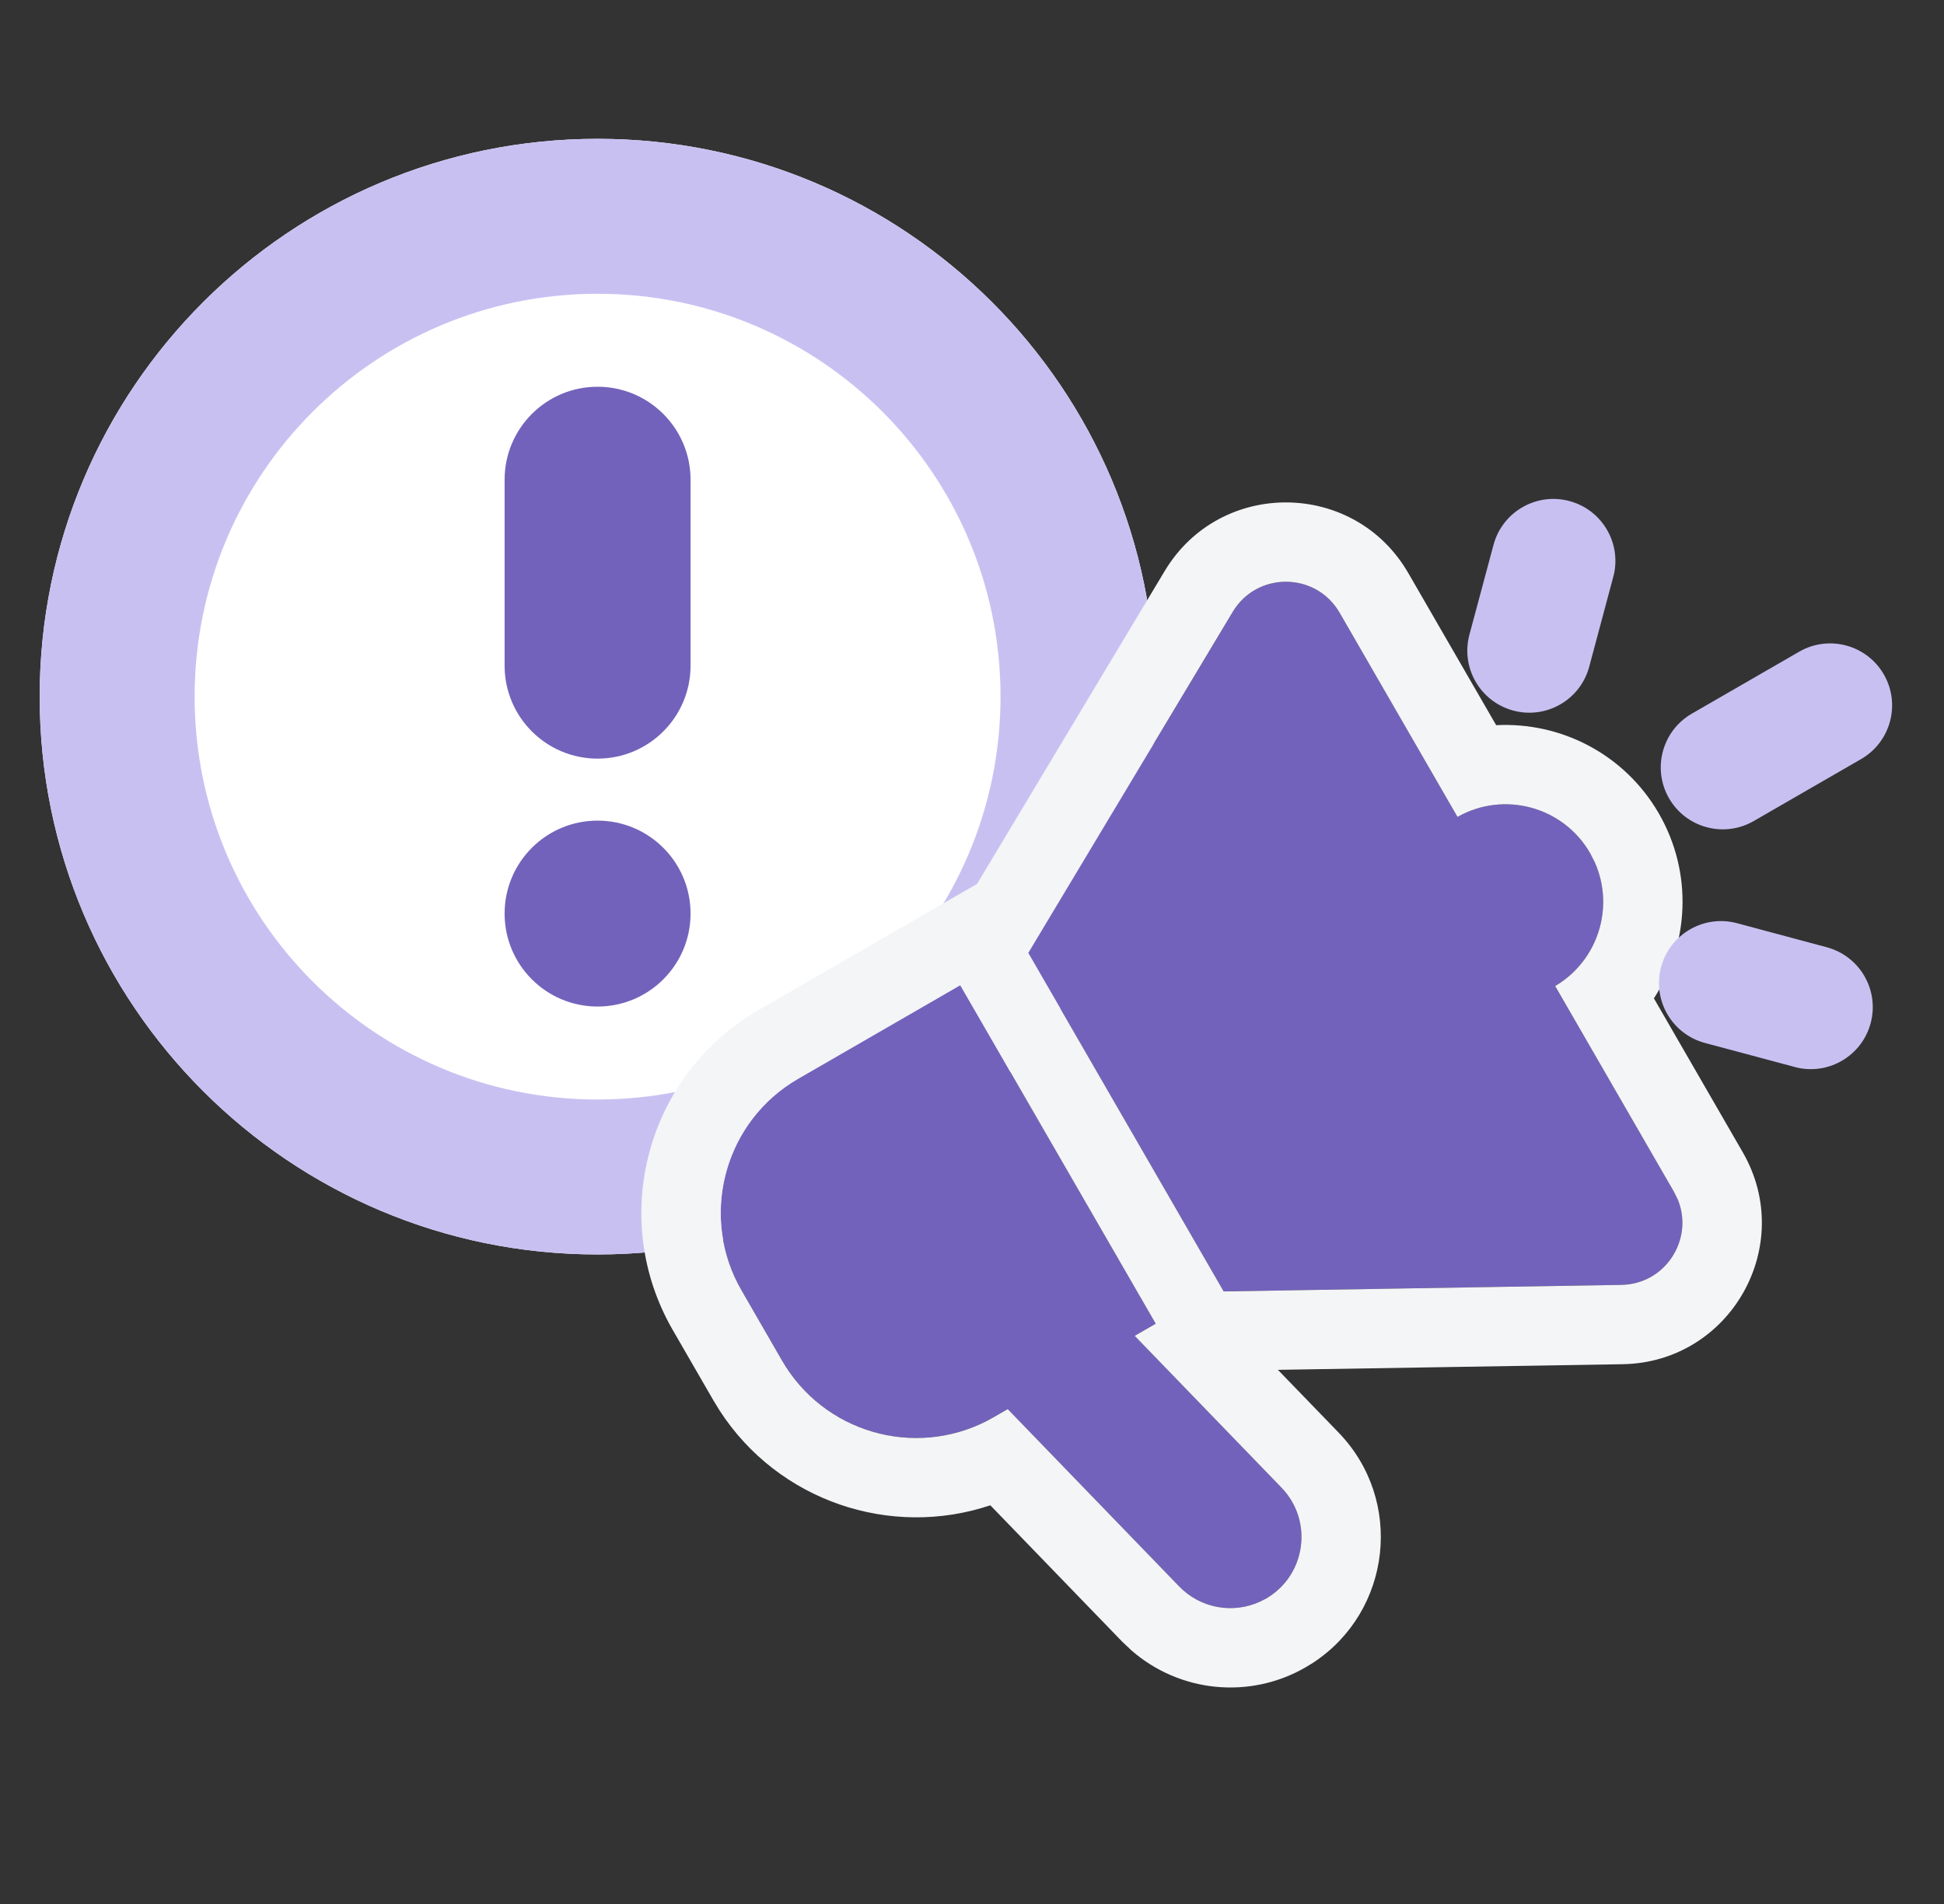
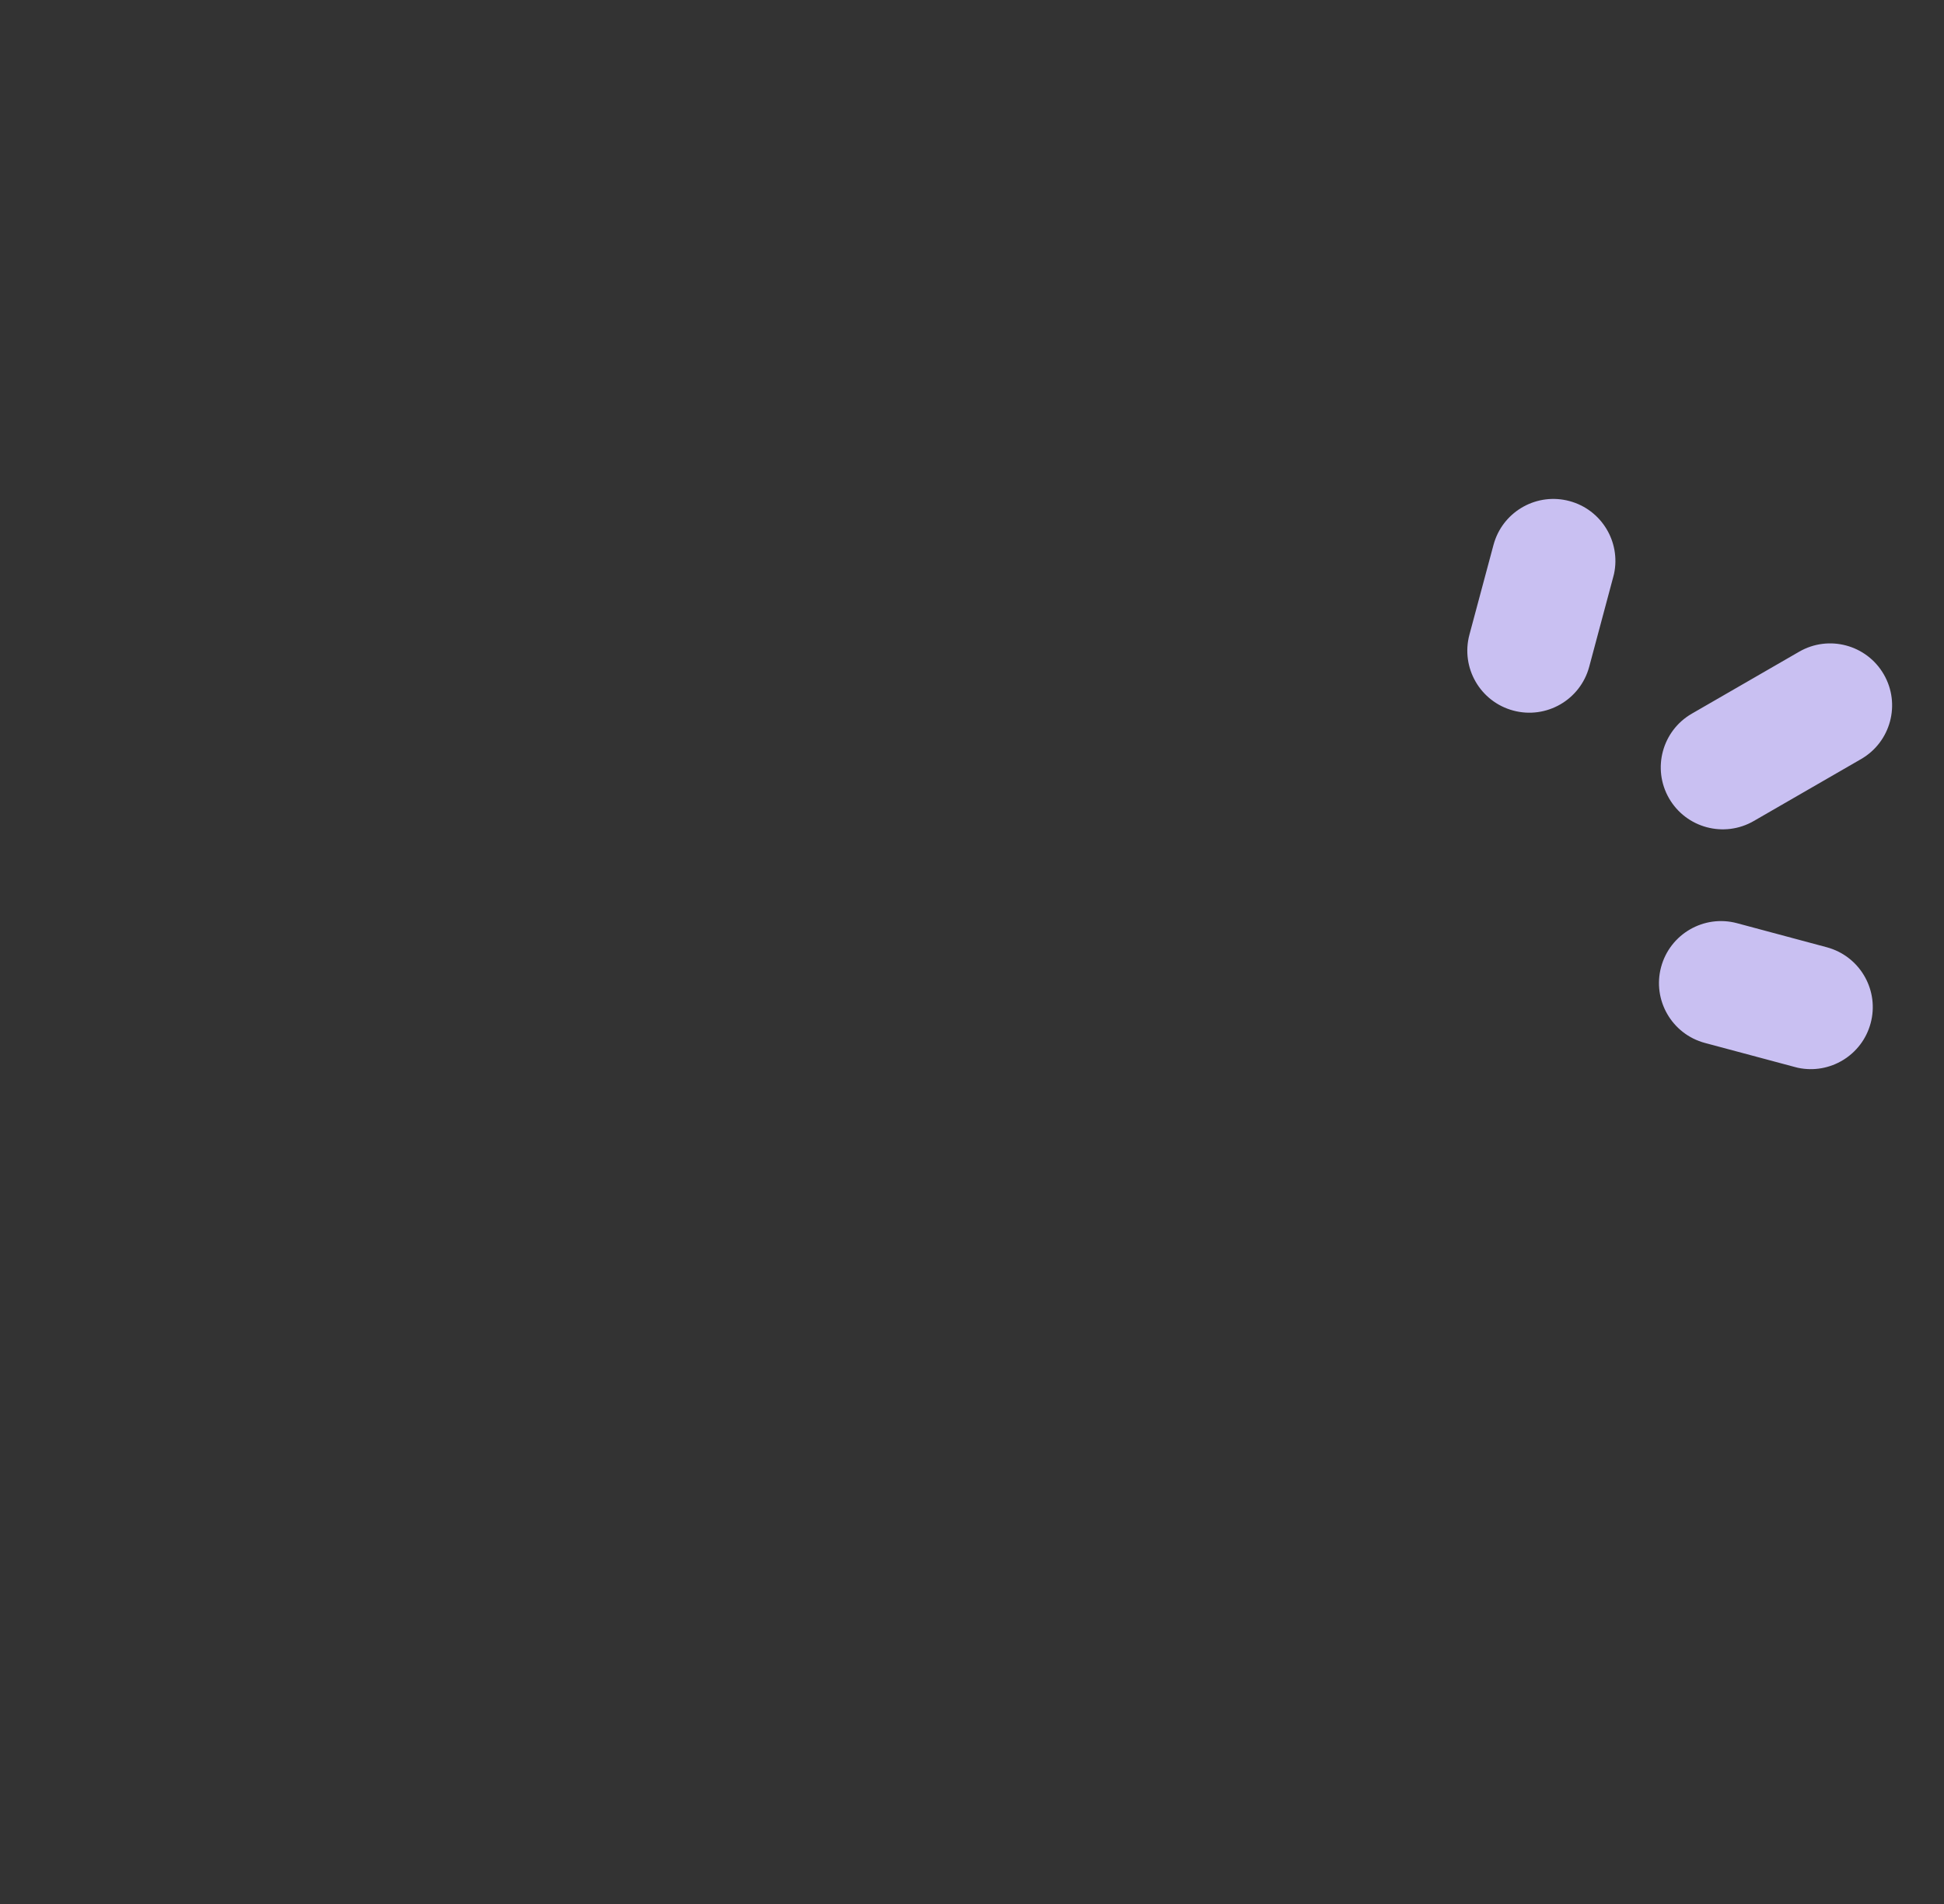
<svg xmlns="http://www.w3.org/2000/svg" width="49" height="48" viewBox="0 0 49 48" fill="none">
  <rect x="0" y="0" width="49" height="48" fill="#333333" stroke="none" />
  <g clip-path="url(#clip0_10892_4548)">
-     <path d="M29.125 17.562C29.125 25.329 22.829 31.625 15.062 31.625C7.296 31.625 1 25.329 1 17.562C1 9.796 7.296 3.5 15.062 3.5C22.829 3.5 29.125 9.796 29.125 17.562Z" fill="white" />
-     <path d="M25.219 17.562C25.219 11.953 20.672 7.406 15.062 7.406C9.453 7.406 4.906 11.953 4.906 17.562C4.906 23.172 9.453 27.719 15.062 27.719V31.625C7.296 31.625 1 25.329 1 17.562C1 9.796 7.296 3.5 15.062 3.5C22.829 3.5 29.125 9.796 29.125 17.562C29.125 25.329 22.829 31.625 15.062 31.625V27.719C20.672 27.719 25.219 23.172 25.219 17.562Z" fill="#C9C0F2" />
-     <path d="M29.131 33.37L28.601 33.676L32.301 37.504C33.111 38.342 32.918 39.719 31.908 40.302C31.196 40.713 30.296 40.587 29.724 39.995L25.401 35.524L25.047 35.728C23.179 36.807 20.79 36.167 19.711 34.298L18.69 32.531C17.612 30.663 18.252 28.273 20.12 27.195L24.204 24.837L29.131 33.37ZM31.073 15.425C31.685 14.403 33.17 14.416 33.766 15.447L36.737 20.594C37.912 19.931 39.404 20.337 40.081 21.507C40.756 22.678 40.361 24.172 39.199 24.858L42.195 30.047C42.791 31.079 42.059 32.371 40.868 32.391L30.844 32.556L25.917 24.023L31.073 15.425Z" fill="#7362BB" />
-     <path fill-rule="evenodd" clip-rule="evenodd" d="M29.357 14.396C30.754 12.066 34.139 12.096 35.497 14.447L37.712 18.282C39.334 18.198 40.943 19.003 41.812 20.507C42.68 22.011 42.572 23.807 41.688 25.169L43.927 29.048C45.285 31.4 43.617 34.347 40.901 34.392L32.211 34.534L33.738 36.113C35.4 37.831 35.068 40.62 33.104 41.914L32.908 42.034C31.495 42.85 29.732 42.665 28.521 41.609L28.286 41.387L24.962 37.949C22.447 38.791 19.616 37.845 18.137 35.558L17.979 35.299L16.958 33.531C15.327 30.706 16.296 27.094 19.12 25.463L24.628 22.283L29.357 14.396ZM20.12 27.195L19.948 27.3C18.213 28.422 17.646 30.721 18.691 32.531L19.711 34.299C20.756 36.109 23.031 36.766 24.87 35.825L25.047 35.728L25.401 35.524L29.724 39.996C30.26 40.55 31.085 40.695 31.773 40.372L31.908 40.303C32.918 39.72 33.111 38.342 32.301 37.504L28.601 33.677L29.131 33.371L24.204 24.837L20.12 27.195ZM33.766 15.447C33.17 14.416 31.685 14.403 31.072 15.425L25.917 24.023L30.844 32.557L40.868 32.392C41.985 32.373 42.697 31.235 42.291 30.243L42.195 30.048L39.199 24.858C40.288 24.215 40.703 22.861 40.194 21.73L40.08 21.507C39.404 20.336 37.912 19.931 36.737 20.594L33.766 15.447Z" fill="#F3F5F7" />
-     <path d="M15.062 20.688C16.357 20.688 17.406 21.737 17.406 23.031C17.406 24.326 16.357 25.375 15.062 25.375C13.768 25.375 12.719 24.326 12.719 23.031C12.719 21.737 13.768 20.688 15.062 20.688ZM15.062 9.75C16.357 9.75 17.406 10.799 17.406 12.094V16.781C17.406 18.076 16.357 19.125 15.062 19.125C13.768 19.125 12.719 18.076 12.719 16.781V12.094C12.719 10.799 13.768 9.75 15.062 9.75Z" fill="#7362BB" />
    <path d="M41.869 24.38C42.093 23.546 42.95 23.051 43.783 23.274L46.047 23.881L46.124 23.904C46.91 24.159 47.368 24.988 47.151 25.795C46.935 26.602 46.124 27.092 45.316 26.919L45.238 26.899L42.974 26.293C42.141 26.07 41.646 25.213 41.869 24.38ZM45.349 16.43C46.096 15.998 47.052 16.255 47.483 17.002C47.914 17.749 47.658 18.704 46.911 19.136L44.205 20.698C43.458 21.13 42.502 20.874 42.07 20.127C41.639 19.38 41.895 18.424 42.643 17.992L45.349 16.43ZM37.668 13.659C37.922 12.873 38.751 12.415 39.559 12.632C40.366 12.848 40.856 13.659 40.683 14.467L40.663 14.545L40.057 16.81C39.833 17.643 38.977 18.137 38.144 17.914C37.31 17.691 36.815 16.834 37.038 16L37.645 13.736L37.668 13.659Z" fill="#C9C0F2" />
  </g>
  <defs>
    <clipPath id="clip0_10892_4548">
      <rect width="48" height="48" fill="white" transform="translate(0.5)" />
    </clipPath>
  </defs>
</svg>